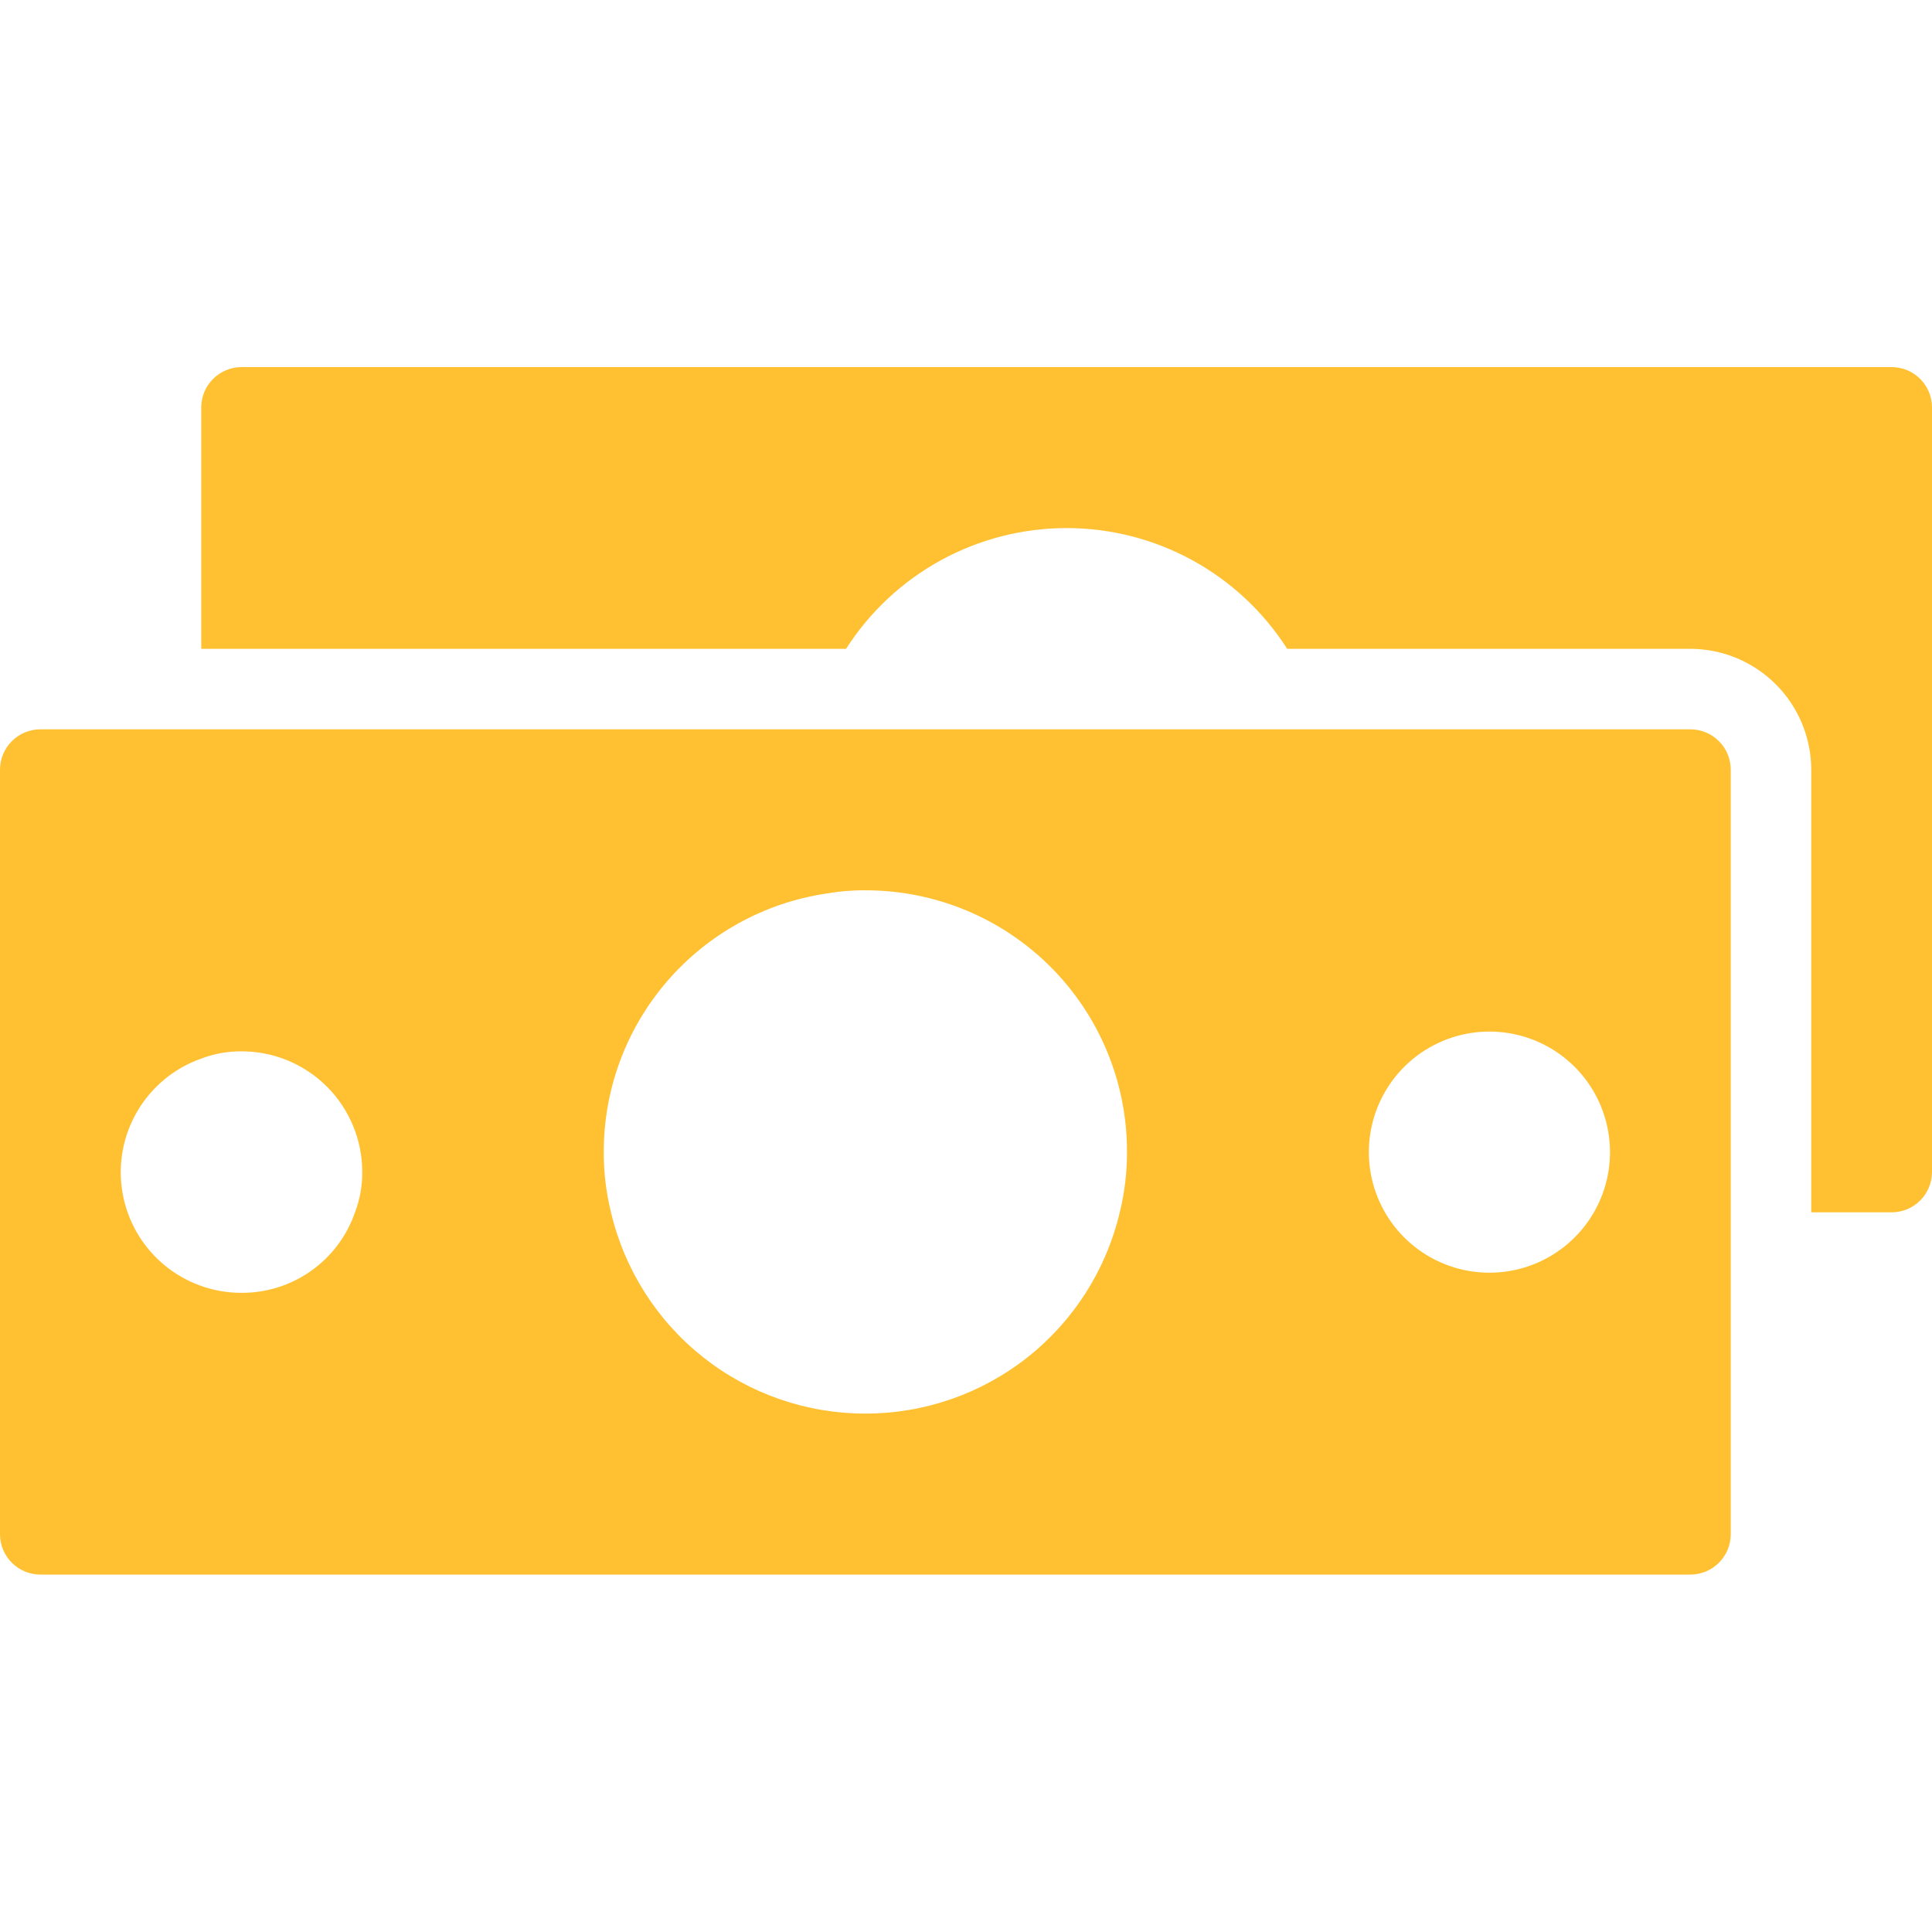
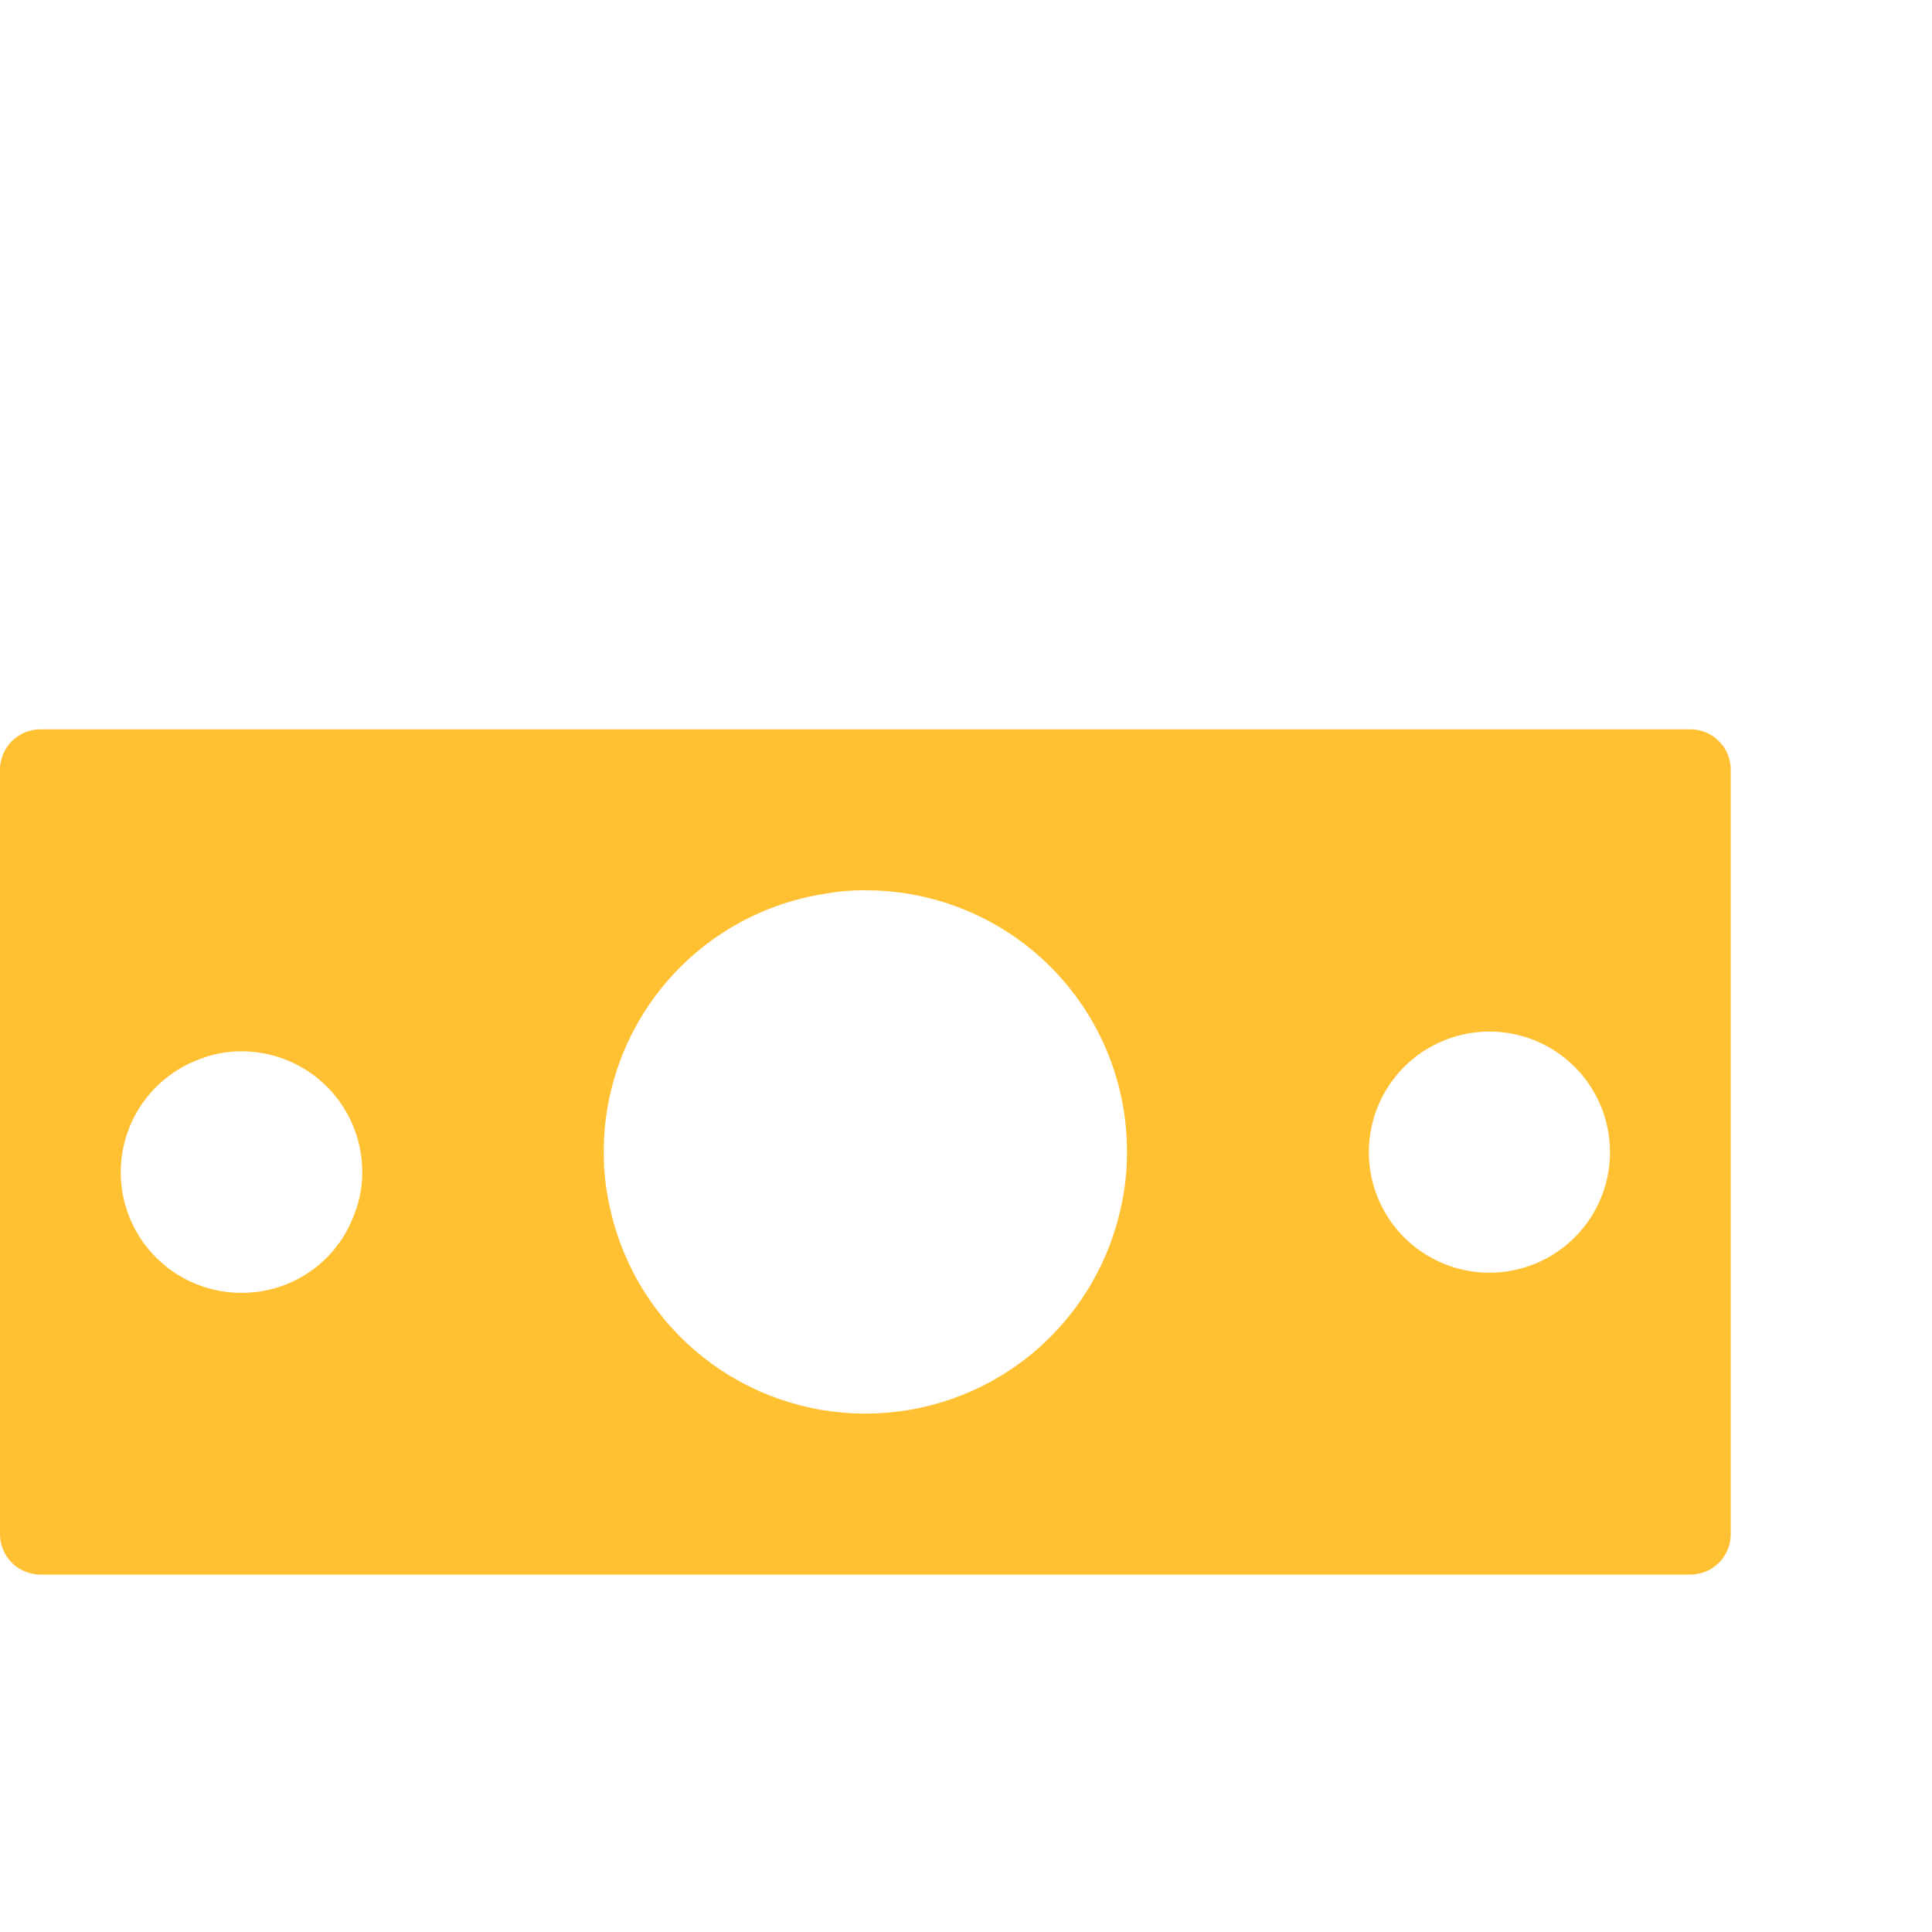
<svg xmlns="http://www.w3.org/2000/svg" width="100" height="100" viewBox="0 0 100 100" fill="none">
-   <path d="M97.917 19H12.5C11.948 19.002 11.419 19.222 11.029 19.612C10.638 20.002 10.418 20.531 10.417 21.083V33.583H43.792C45.017 31.667 46.706 30.09 48.701 28.998C50.696 27.906 52.934 27.333 55.208 27.333C57.483 27.333 59.721 27.906 61.716 28.998C63.711 30.09 65.4 31.667 66.625 33.583H87.5C89.156 33.588 90.743 34.248 91.914 35.419C93.085 36.59 93.745 38.177 93.75 39.833V62.75H97.917C98.469 62.748 98.998 62.528 99.388 62.138C99.778 61.748 99.999 61.219 100 60.667V21.083C99.999 20.531 99.778 20.002 99.388 19.612C98.998 19.222 98.469 19.002 97.917 19Z" fill="#FFC132" />
  <path d="M87.5 37.75H2.083C1.531 37.752 1.002 37.972 0.612 38.362C0.222 38.752 0.002 39.281 0 39.833L0 79.417C0.002 79.969 0.222 80.498 0.612 80.888C1.002 81.278 1.531 81.498 2.083 81.5H87.5C88.052 81.498 88.581 81.278 88.971 80.888C89.362 80.498 89.582 79.969 89.583 79.417V39.833C89.582 39.281 89.362 38.752 88.971 38.362C88.581 37.972 88.052 37.752 87.5 37.75ZM12.5 66.917C11.027 66.919 9.6 66.4 8.472 65.451C7.345 64.503 6.59 63.186 6.34 61.734C6.091 60.281 6.363 58.788 7.109 57.517C7.855 56.247 9.027 55.281 10.417 54.792C11.082 54.539 11.788 54.412 12.5 54.417C13.321 54.416 14.134 54.577 14.893 54.89C15.652 55.204 16.341 55.664 16.922 56.245C17.502 56.825 17.963 57.515 18.276 58.274C18.59 59.032 18.751 59.846 18.75 60.667C18.754 61.378 18.627 62.084 18.375 62.75C17.954 63.971 17.161 65.03 16.107 65.777C15.053 66.524 13.792 66.923 12.5 66.917ZM44.792 73.167C41.744 73.169 38.785 72.141 36.395 70.25C34.005 68.359 32.324 65.716 31.625 62.75C31.372 61.728 31.247 60.678 31.25 59.625C31.248 56.385 32.41 53.252 34.525 50.797C36.64 48.342 39.566 46.728 42.771 46.25C43.438 46.132 44.114 46.076 44.792 46.083C46.571 46.08 48.333 46.428 49.978 47.108C51.622 47.787 53.116 48.785 54.374 50.043C55.632 51.301 56.63 52.795 57.309 54.439C57.988 56.084 58.337 57.846 58.333 59.625C58.337 60.678 58.211 61.728 57.959 62.75C57.259 65.716 55.578 68.359 53.188 70.25C50.798 72.141 47.839 73.169 44.792 73.167ZM77.083 65.875C75.71 65.873 74.376 65.418 73.288 64.581C72.199 63.744 71.417 62.571 71.063 61.244C70.709 59.917 70.802 58.511 71.329 57.243C71.855 55.974 72.785 54.915 73.974 54.229C75.164 53.543 76.546 53.268 77.907 53.447C79.269 53.626 80.533 54.25 81.504 55.22C82.476 56.191 83.1 57.455 83.279 58.816C83.46 60.178 83.186 61.56 82.5 62.75C81.952 63.701 81.162 64.491 80.211 65.04C79.26 65.588 78.181 65.876 77.083 65.875Z" fill="#FFC132" />
</svg>